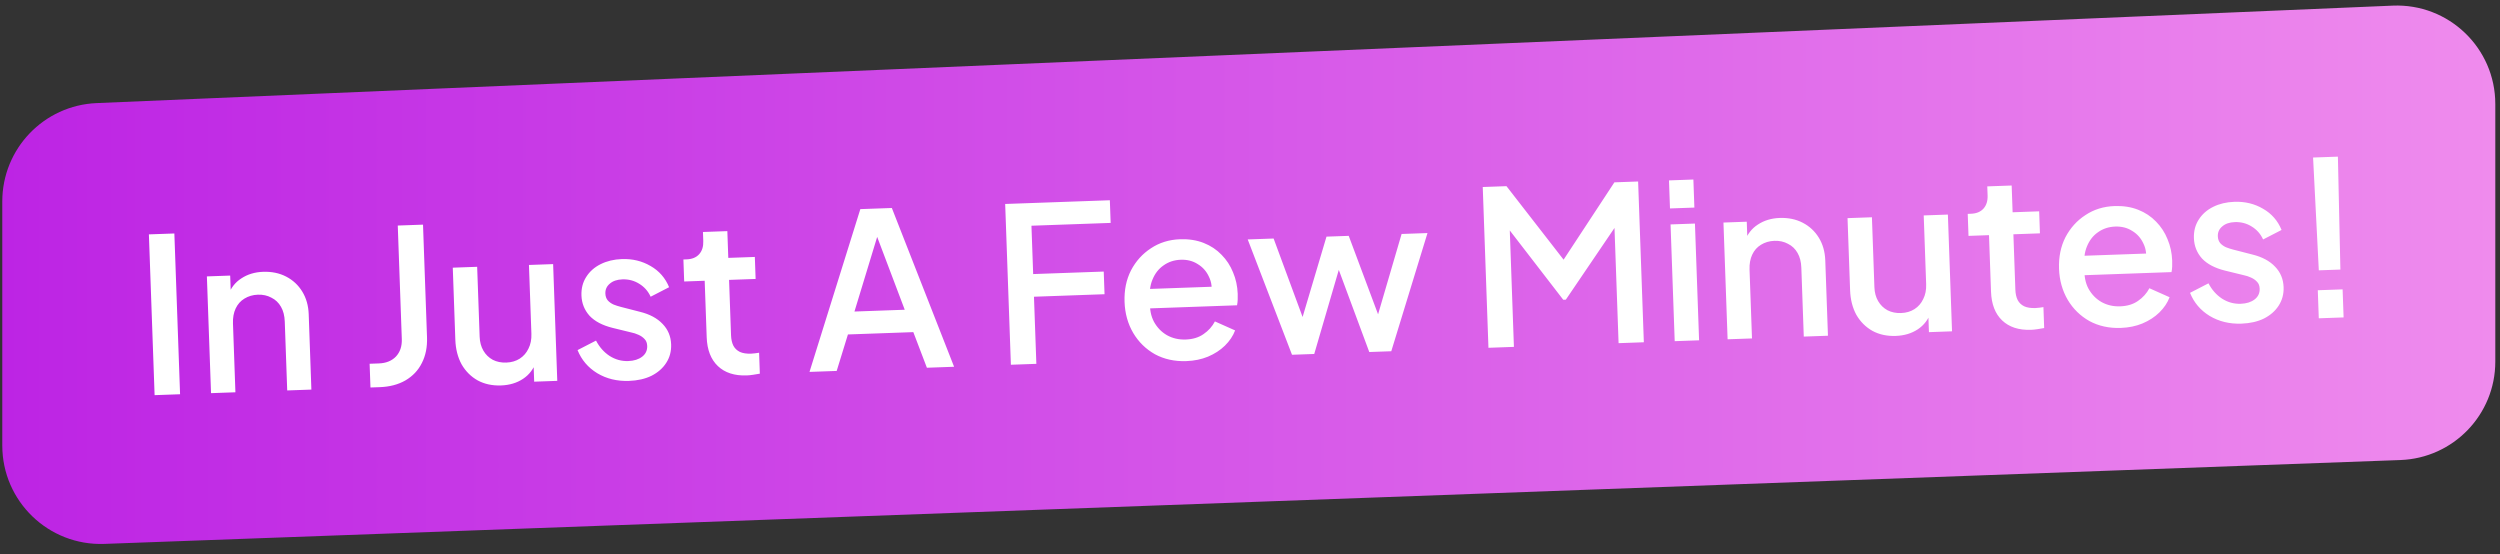
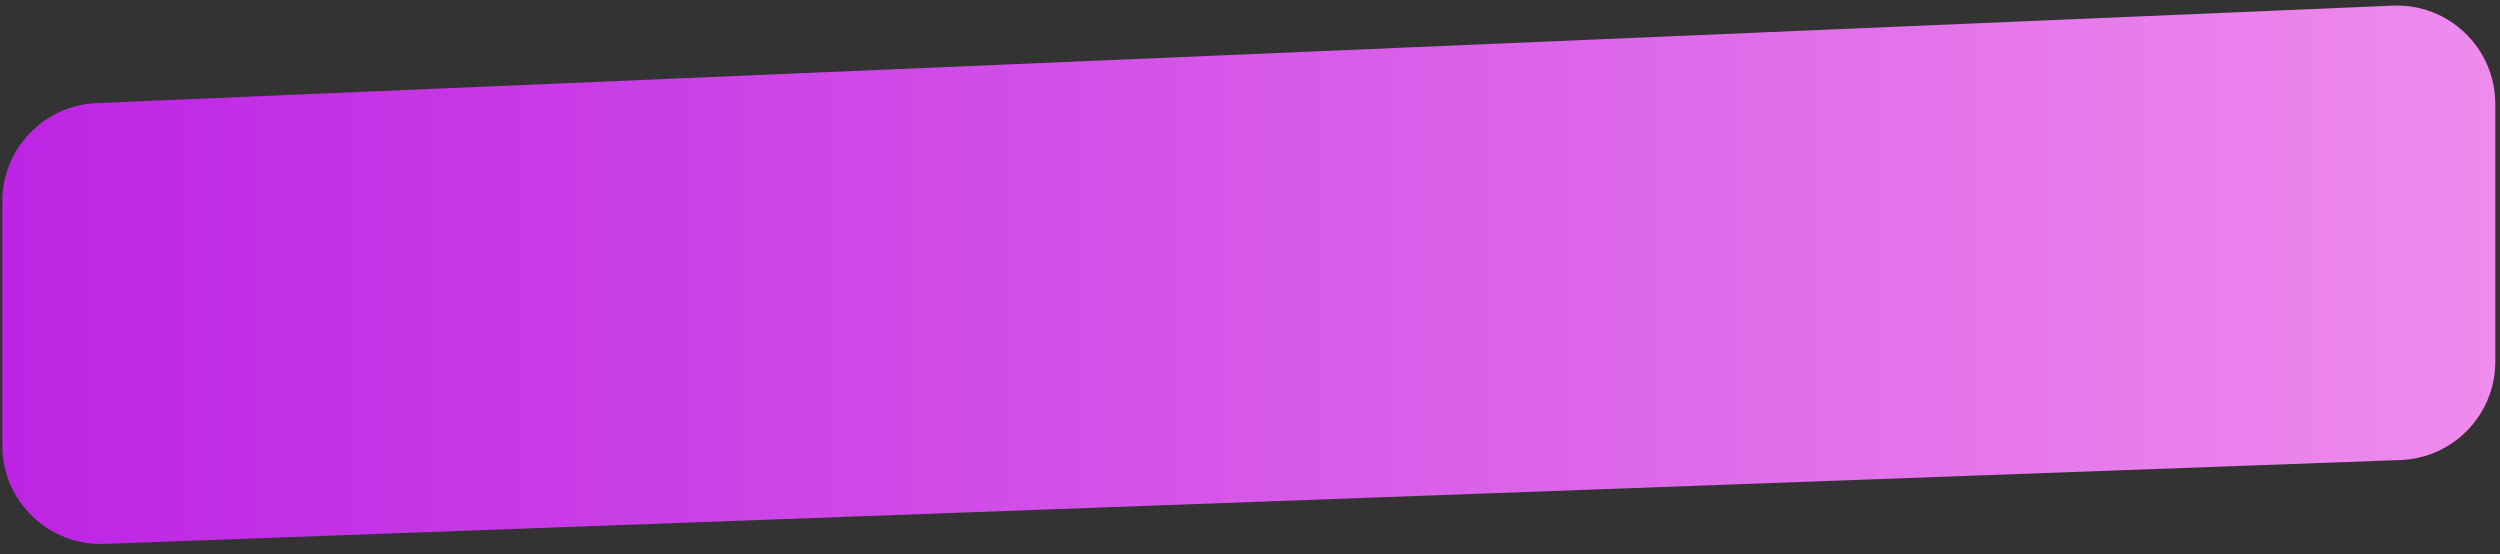
<svg xmlns="http://www.w3.org/2000/svg" width="397" height="88" viewBox="0 0 397 88" fill="none">
  <rect x="0" y="0" width="397" height="88" fill="#333333" stroke="none" />
-   <path d="M379.958 0.895L15.333 16.372C6.965 16.728 0.363 23.615 0.363 31.991L0.363 70.749C0.363 79.606 7.715 86.694 16.566 86.371L381.192 73.053C389.598 72.746 396.254 65.843 396.254 57.431L396.254 16.513C396.254 7.62 388.844 0.518 379.958 0.895Z" fill="url(#paint0_linear_955_7182)" />
-   <path d="M24.551 62.751L23.644 37.219L27.688 37.076L28.595 62.607L24.551 62.751ZM33.511 62.433L32.853 43.892L36.554 43.761L36.683 47.394L36.221 46.93C36.636 45.748 37.336 44.843 38.32 44.213C39.304 43.56 40.458 43.21 41.783 43.163C43.154 43.115 44.375 43.369 45.447 43.925C46.519 44.482 47.371 45.275 48.002 46.305C48.634 47.335 48.974 48.535 49.023 49.906L49.447 61.867L45.609 62.003L45.221 51.071C45.188 50.134 44.988 49.352 44.623 48.724C44.256 48.074 43.747 47.589 43.096 47.269C42.466 46.925 41.751 46.767 40.951 46.796C40.152 46.824 39.438 47.033 38.812 47.421C38.207 47.785 37.745 48.305 37.426 48.98C37.107 49.655 36.963 50.449 36.996 51.363L37.384 62.295L33.511 62.433ZM58.829 61.534L58.695 57.764L60.168 57.712C61.311 57.671 62.213 57.307 62.875 56.62C63.536 55.91 63.846 54.984 63.806 53.842L63.165 35.816L67.175 35.673L67.81 53.563C67.865 55.116 67.593 56.476 66.994 57.641C66.418 58.805 65.547 59.728 64.382 60.41C63.239 61.068 61.879 61.425 60.302 61.481L58.829 61.534ZM79.565 61.209C78.171 61.258 76.938 60.993 75.865 60.414C74.791 59.812 73.938 58.961 73.304 57.863C72.692 56.741 72.36 55.437 72.307 53.952L71.901 42.506L75.773 42.368L76.168 53.472C76.198 54.317 76.395 55.053 76.761 55.681C77.126 56.309 77.624 56.794 78.254 57.138C78.883 57.459 79.597 57.605 80.397 57.577C81.219 57.547 81.932 57.339 82.536 56.952C83.14 56.564 83.602 56.033 83.921 55.358C84.263 54.683 84.418 53.899 84.386 53.008L83.998 42.076L87.837 41.94L88.495 60.48L84.828 60.61L84.699 56.978L85.127 57.443C84.734 58.601 84.045 59.506 83.062 60.158C82.079 60.811 80.913 61.161 79.565 61.209ZM99.885 60.487C97.989 60.555 96.304 60.145 94.832 59.26C93.382 58.373 92.344 57.152 91.716 55.596L94.648 54.085C95.188 55.118 95.903 55.928 96.793 56.514C97.706 57.099 98.699 57.373 99.773 57.334C100.687 57.302 101.422 57.07 101.979 56.639C102.536 56.207 102.801 55.637 102.776 54.929C102.76 54.472 102.621 54.111 102.36 53.846C102.098 53.557 101.77 53.329 101.375 53.16C101.003 52.99 100.621 52.866 100.229 52.789L97.287 52.07C95.672 51.67 94.448 51.027 93.616 50.141C92.806 49.232 92.379 48.161 92.335 46.927C92.295 45.807 92.546 44.826 93.088 43.984C93.629 43.118 94.395 42.439 95.384 41.946C96.373 41.453 97.496 41.185 98.752 41.14C100.443 41.08 101.966 41.449 103.321 42.248C104.675 43.023 105.653 44.144 106.254 45.609L103.322 47.12C102.925 46.242 102.317 45.554 101.499 45.057C100.704 44.559 99.815 44.328 98.832 44.363C97.987 44.393 97.32 44.623 96.832 45.052C96.343 45.458 96.11 45.981 96.133 46.62C96.148 47.055 96.276 47.416 96.515 47.705C96.753 47.971 97.058 48.189 97.43 48.359C97.801 48.506 98.183 48.629 98.576 48.73L101.623 49.514C103.169 49.894 104.37 50.537 105.226 51.445C106.081 52.329 106.531 53.411 106.576 54.691C106.615 55.788 106.353 56.769 105.789 57.636C105.247 58.478 104.47 59.158 103.459 59.674C102.447 60.168 101.256 60.439 99.885 60.487ZM118.58 59.618C116.638 59.687 115.111 59.192 113.998 58.133C112.885 57.075 112.293 55.552 112.223 53.564L111.904 44.585L108.648 44.701L108.524 41.205L109.038 41.187C109.906 41.156 110.571 40.881 111.033 40.361C111.495 39.841 111.711 39.147 111.68 38.279L111.629 36.84L115.502 36.702L115.652 40.952L119.868 40.802L119.992 44.298L115.777 44.447L116.089 53.255C116.112 53.895 116.234 54.439 116.456 54.889C116.677 55.316 117.021 55.647 117.487 55.882C117.952 56.094 118.55 56.187 119.281 56.161C119.464 56.155 119.669 56.136 119.896 56.105C120.124 56.074 120.34 56.044 120.545 56.013L120.663 59.338C120.345 59.395 119.993 59.453 119.606 59.513C119.219 59.572 118.877 59.607 118.58 59.618ZM128.548 59.058L136.62 33.207L141.624 33.029L151.509 58.242L147.191 58.396L145.035 52.742L134.651 53.111L132.866 58.904L128.548 59.058ZM135.688 49.471L143.673 49.187L138.675 35.982L139.806 35.942L135.688 49.471ZM160.529 57.922L159.622 32.39L176.244 31.8L176.371 35.398L163.794 35.845L164.067 43.522L175.273 43.124L175.401 46.722L164.195 47.12L164.573 57.778L160.529 57.922ZM188.383 57.344C186.532 57.41 184.872 57.046 183.403 56.252C181.956 55.434 180.806 54.308 179.955 52.874C179.102 51.418 178.644 49.775 178.579 47.948C178.512 46.074 178.853 44.404 179.602 42.936C180.373 41.467 181.43 40.297 182.771 39.426C184.112 38.532 185.651 38.054 187.387 37.993C188.781 37.943 190.034 38.139 191.148 38.58C192.262 39.02 193.211 39.65 193.994 40.469C194.778 41.264 195.382 42.192 195.809 43.252C196.258 44.312 196.505 45.447 196.548 46.657C196.558 46.955 196.558 47.263 196.546 47.584C196.535 47.905 196.5 48.203 196.441 48.48L181.67 49.005L181.561 45.92L194.138 45.474L192.337 46.944C192.526 45.817 192.411 44.826 191.991 43.971C191.594 43.093 190.998 42.417 190.204 41.942C189.431 41.443 188.531 41.212 187.503 41.248C186.474 41.285 185.57 41.58 184.789 42.134C184.007 42.665 183.416 43.418 183.016 44.393C182.615 45.345 182.485 46.493 182.624 47.838C182.554 49.099 182.764 50.19 183.255 51.11C183.768 52.03 184.456 52.737 185.32 53.233C186.207 53.727 187.199 53.955 188.296 53.916C189.415 53.877 190.354 53.592 191.113 53.061C191.895 52.53 192.5 51.857 192.929 51.041L196.136 52.471C195.802 53.352 195.259 54.161 194.507 54.897C193.777 55.609 192.883 56.19 191.824 56.639C190.786 57.065 189.64 57.3 188.383 57.344ZM205.171 56.337L198.138 38.023L202.25 37.877L207.641 52.474L206.202 52.525L210.647 37.578L214.177 37.453L219.636 52.048L218.197 52.099L222.573 37.155L226.685 37.009L220.935 55.777L217.44 55.901L211.899 40.965L213.167 40.92L208.701 56.211L205.171 56.337ZM236.366 55.229L235.46 29.697L239.229 29.563L249.297 42.52L247.412 42.586L256.365 28.955L260.134 28.821L261.041 54.352L257.031 54.495L256.294 33.727L257.816 34.085L248.654 47.587L248.243 47.601L238.351 34.776L239.673 34.317L240.41 55.085L236.366 55.229ZM265.943 54.178L265.284 35.638L269.157 35.501L269.815 54.041L265.943 54.178ZM265.194 33.102L265.036 28.647L268.909 28.509L269.067 32.964L265.194 33.102ZM274.343 53.88L273.685 35.34L277.386 35.208L277.515 38.841L277.052 38.377C277.468 37.196 278.168 36.29 279.152 35.66C280.135 35.008 281.289 34.658 282.615 34.611C283.985 34.562 285.207 34.816 286.279 35.373C287.351 35.929 288.203 36.723 288.834 37.753C289.465 38.782 289.805 39.983 289.854 41.354L290.279 53.314L286.44 53.45L286.052 42.518C286.019 41.581 285.82 40.799 285.454 40.172C285.088 39.521 284.579 39.036 283.927 38.716C283.297 38.373 282.582 38.215 281.783 38.243C280.983 38.272 280.27 38.48 279.643 38.868C279.039 39.233 278.577 39.753 278.257 40.427C277.938 41.102 277.795 41.896 277.827 42.81L278.216 53.743L274.343 53.88ZM301.052 53.343C299.659 53.393 298.425 53.128 297.352 52.548C296.279 51.946 295.425 51.096 294.791 49.997C294.179 48.875 293.847 47.571 293.795 46.086L293.388 34.64L297.261 34.502L297.655 45.606C297.685 46.452 297.883 47.188 298.248 47.816C298.614 48.443 299.111 48.929 299.741 49.272C300.37 49.593 301.084 49.739 301.884 49.711C302.707 49.682 303.42 49.473 304.024 49.086C304.628 48.698 305.089 48.167 305.408 47.492C305.75 46.817 305.905 46.034 305.874 45.143L305.486 34.21L309.324 34.074L309.982 52.614L306.315 52.745L306.186 49.112L306.615 49.577C306.221 50.735 305.533 51.64 304.549 52.293C303.566 52.945 302.4 53.295 301.052 53.343ZM322.53 52.375C320.588 52.444 319.061 51.949 317.948 50.89C316.836 49.832 316.244 48.309 316.173 46.321L315.854 37.342L312.599 37.458L312.475 33.962L312.989 33.944C313.857 33.913 314.522 33.638 314.984 33.118C315.446 32.598 315.661 31.904 315.631 31.036L315.579 29.597L319.452 29.459L319.603 33.709L323.818 33.559L323.942 37.055L319.727 37.205L320.04 46.012C320.063 46.652 320.185 47.197 320.407 47.646C320.628 48.073 320.971 48.404 321.437 48.639C321.902 48.851 322.5 48.944 323.231 48.918C323.414 48.912 323.619 48.893 323.847 48.862C324.075 48.831 324.291 48.801 324.496 48.771L324.614 52.095C324.295 52.152 323.943 52.21 323.556 52.27C323.169 52.329 322.828 52.364 322.53 52.375ZM336.777 52.075C334.927 52.14 333.267 51.776 331.797 50.982C330.35 50.164 329.201 49.038 328.349 47.604C327.497 46.148 327.038 44.505 326.973 42.678C326.907 40.804 327.248 39.134 327.996 37.666C328.768 36.197 329.824 35.027 331.166 34.156C332.506 33.262 334.045 32.784 335.781 32.723C337.175 32.673 338.429 32.869 339.542 33.31C340.656 33.751 341.605 34.38 342.389 35.199C343.172 35.995 343.777 36.922 344.204 37.982C344.653 39.042 344.899 40.177 344.942 41.388C344.953 41.685 344.952 41.993 344.941 42.314C344.929 42.635 344.894 42.933 344.835 43.21L330.065 43.735L329.955 40.65L342.532 40.204L340.732 41.674C340.92 40.547 340.805 39.556 340.386 38.701C339.989 37.823 339.393 37.147 338.598 36.672C337.826 36.173 336.925 35.942 335.897 35.978C334.869 36.015 333.964 36.31 333.183 36.864C332.402 37.395 331.811 38.148 331.411 39.123C331.01 40.075 330.879 41.224 331.018 42.568C330.949 43.829 331.159 44.92 331.649 45.84C332.162 46.76 332.851 47.467 333.715 47.963C334.602 48.457 335.593 48.685 336.69 48.646C337.81 48.607 338.749 48.322 339.508 47.791C340.29 47.26 340.895 46.587 341.323 45.771L344.531 47.201C344.196 48.082 343.653 48.891 342.901 49.627C342.172 50.339 341.277 50.92 340.218 51.369C339.181 51.795 338.034 52.03 336.777 52.075ZM355.944 51.394C354.048 51.461 352.364 51.052 350.891 50.167C349.441 49.28 348.403 48.059 347.776 46.503L350.707 44.992C351.247 46.025 351.962 46.834 352.852 47.42C353.765 48.006 354.759 48.279 355.832 48.241C356.746 48.209 357.482 47.977 358.038 47.545C358.595 47.114 358.86 46.544 358.835 45.835C358.819 45.379 358.68 45.017 358.419 44.752C358.157 44.464 357.829 44.236 357.434 44.066C357.062 43.897 356.68 43.773 356.289 43.695L353.346 42.976C351.731 42.576 350.507 41.933 349.675 41.048C348.865 40.139 348.438 39.067 348.394 37.834C348.354 36.714 348.606 35.733 349.148 34.89C349.689 34.025 350.454 33.345 351.443 32.853C352.432 32.36 353.555 32.092 354.811 32.047C356.502 31.987 358.025 32.356 359.38 33.154C360.734 33.93 361.712 35.05 362.313 36.516L359.381 38.027C358.984 37.149 358.377 36.461 357.558 35.964C356.763 35.466 355.874 35.235 354.891 35.27C354.046 35.3 353.379 35.529 352.891 35.958C352.403 36.364 352.169 36.887 352.192 37.527C352.208 37.961 352.335 38.323 352.574 38.612C352.812 38.878 353.117 39.096 353.489 39.265C353.86 39.412 354.242 39.536 354.635 39.636L357.682 40.42C359.228 40.8 360.429 41.444 361.285 42.351C362.14 43.236 362.59 44.318 362.636 45.597C362.675 46.694 362.412 47.676 361.848 48.542C361.306 49.385 360.53 50.065 359.518 50.581C358.507 51.074 357.315 51.345 355.944 51.394ZM368.227 42.928L367.317 25.015L371.258 24.875L371.654 42.807L368.227 42.928ZM368.223 50.546L368.065 46.091L372.006 45.951L372.164 50.406L368.223 50.546Z" fill="white" />
+   <path d="M379.958 0.895L15.333 16.372C6.965 16.728 0.363 23.615 0.363 31.991L0.363 70.749C0.363 79.606 7.715 86.694 16.566 86.371L381.192 73.053C389.598 72.746 396.254 65.843 396.254 57.431L396.254 16.513C396.254 7.62 388.844 0.518 379.958 0.895" fill="url(#paint0_linear_955_7182)" />
  <defs>
    <linearGradient id="paint0_linear_955_7182" x1="0.363" y1="43.583" x2="396.254" y2="43.583" gradientUnits="userSpaceOnUse">
      <stop stop-color="#BD24E4" />
      <stop offset="1" stop-color="#EF8BED" />
    </linearGradient>
  </defs>
</svg>